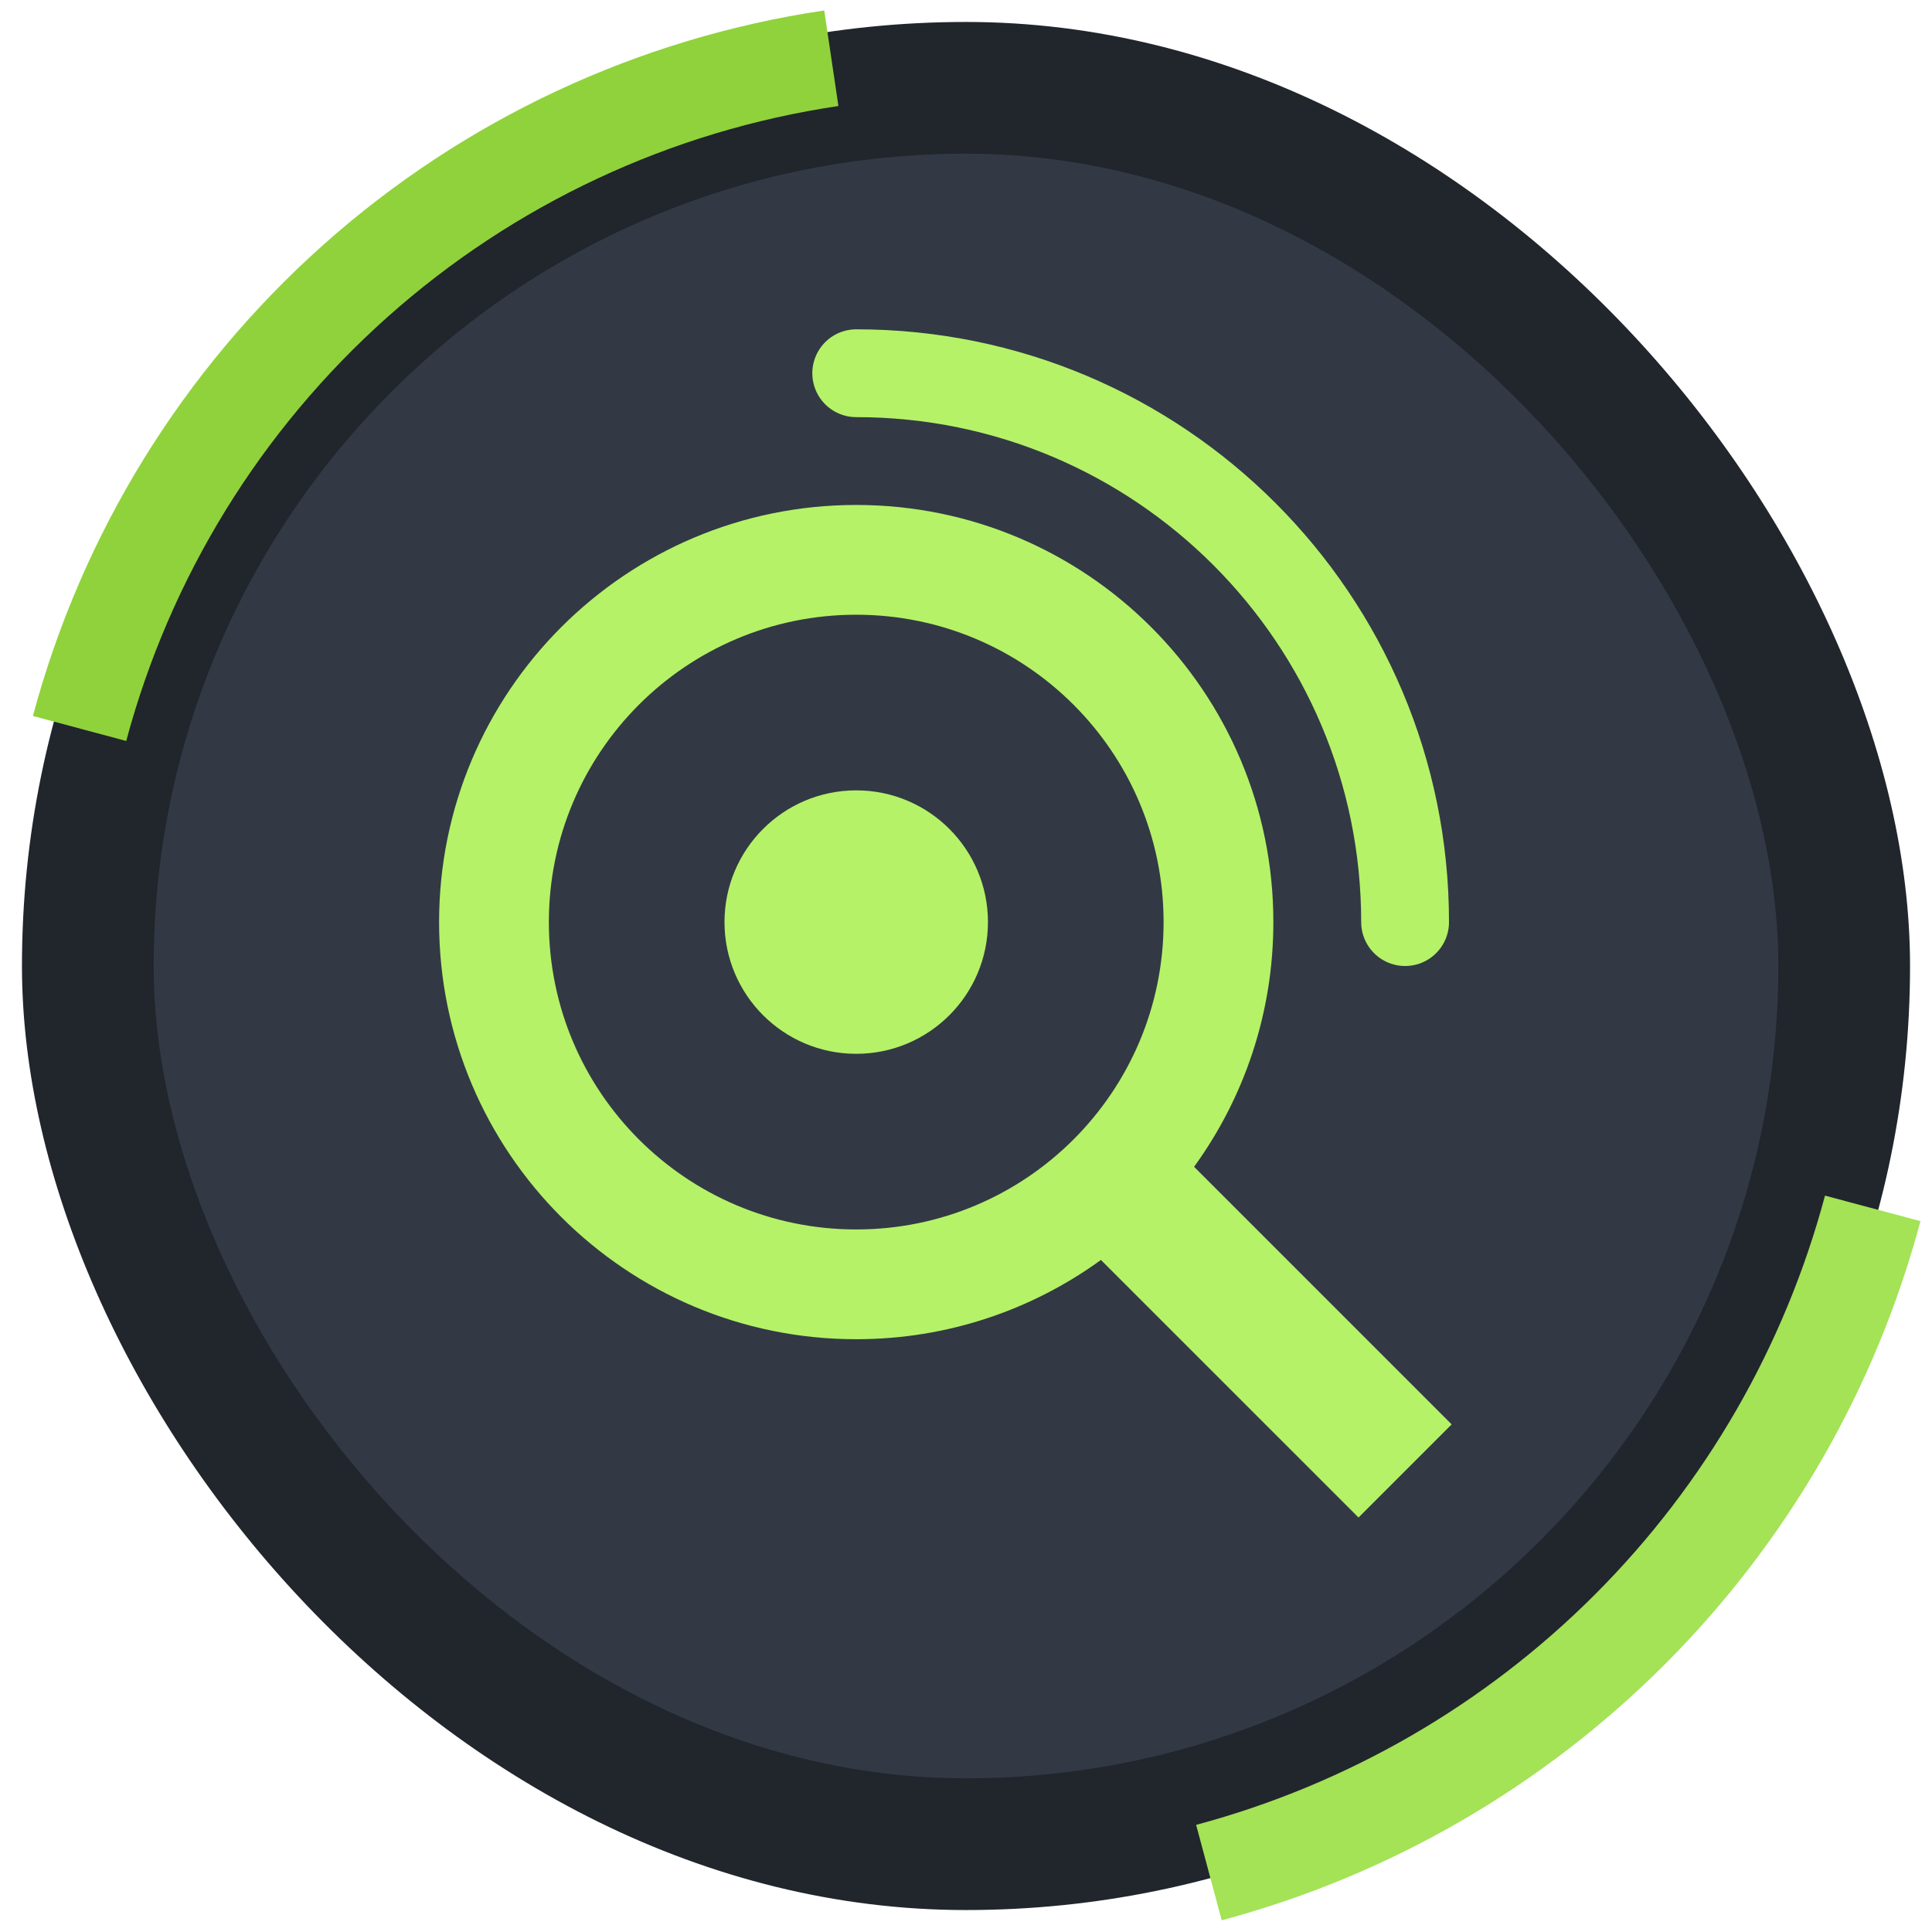
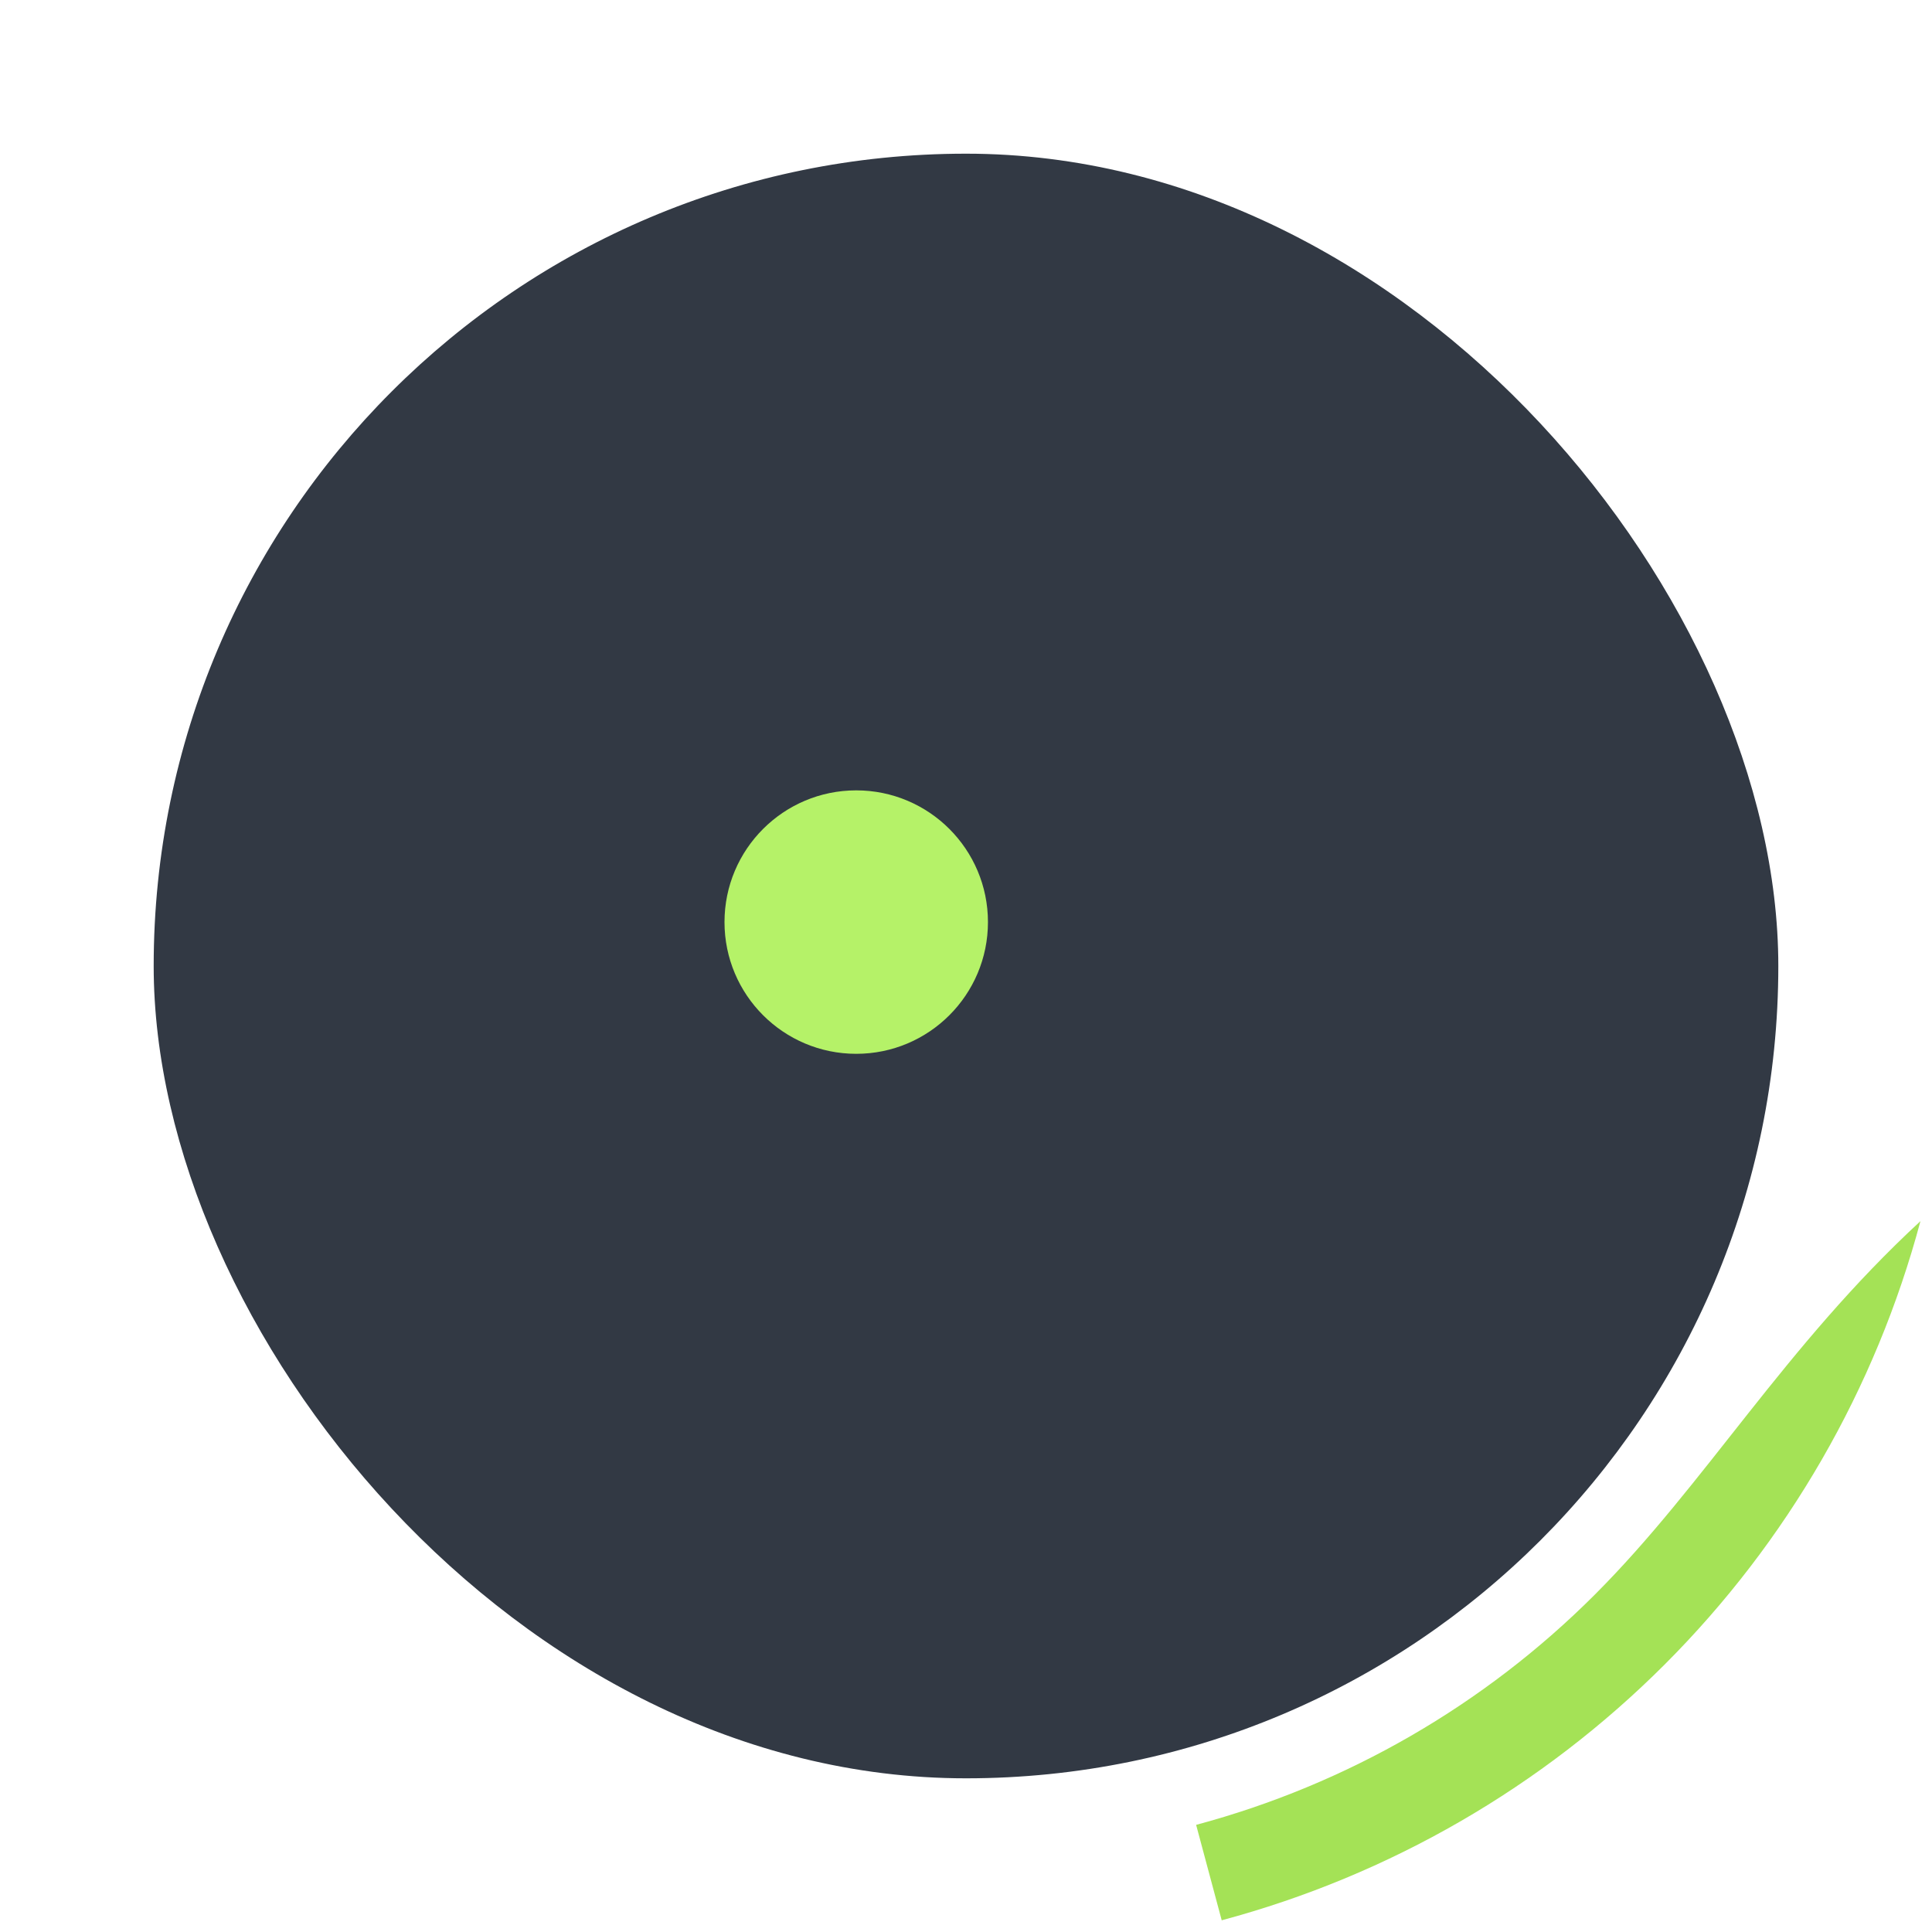
<svg xmlns="http://www.w3.org/2000/svg" width="88" height="88" viewBox="0 0 88 88" fill="none">
-   <rect x="1" y="1" width="86" height="86" rx="43" fill="#21252C" />
  <rect x="7" y="7" width="74" height="74" rx="37" fill="#323944" />
  <circle cx="39" cy="42" r="6" fill="#B5F268" />
-   <path fill-rule="evenodd" clip-rule="evenodd" d="M50.146 57.389C47.015 59.66 43.164 61 39 61C28.507 61 20 52.493 20 42C20 31.507 28.507 23 39 23C49.493 23 58 31.507 58 42C58 46.164 56.66 50.015 54.389 53.146L66.121 64.879L61.879 69.121L50.146 57.389ZM53 42C53 49.732 46.732 56 39 56C31.268 56 25 49.732 25 42C25 34.268 31.268 28 39 28C46.732 28 53 34.268 53 42Z" fill="#B5F268" />
-   <path d="M64 42C64 28.193 52.807 17 39 17" stroke="#B5F268" stroke-width="4" stroke-linecap="round" />
-   <path d="M55.647 87.467C63.281 85.421 70.242 81.401 75.829 75.81C81.416 70.22 85.432 63.257 87.474 55.621L83.126 54.459C81.289 61.331 77.675 67.598 72.646 72.629C67.618 77.661 61.353 81.279 54.482 83.12L55.647 87.467Z" fill="#A4E256" />
-   <path d="M1.499 32.612C3.72 24.325 8.315 16.867 14.719 11.158C21.123 5.448 29.056 1.735 37.543 0.476L38.189 4.829C30.55 5.962 23.41 9.303 17.647 14.442C11.883 19.581 7.748 26.292 5.749 33.751L1.499 32.612Z" fill="#90D23B" />
+   <path d="M55.647 87.467C63.281 85.421 70.242 81.401 75.829 75.81C81.416 70.22 85.432 63.257 87.474 55.621C81.289 61.331 77.675 67.598 72.646 72.629C67.618 77.661 61.353 81.279 54.482 83.12L55.647 87.467Z" fill="#A4E256" />
</svg>